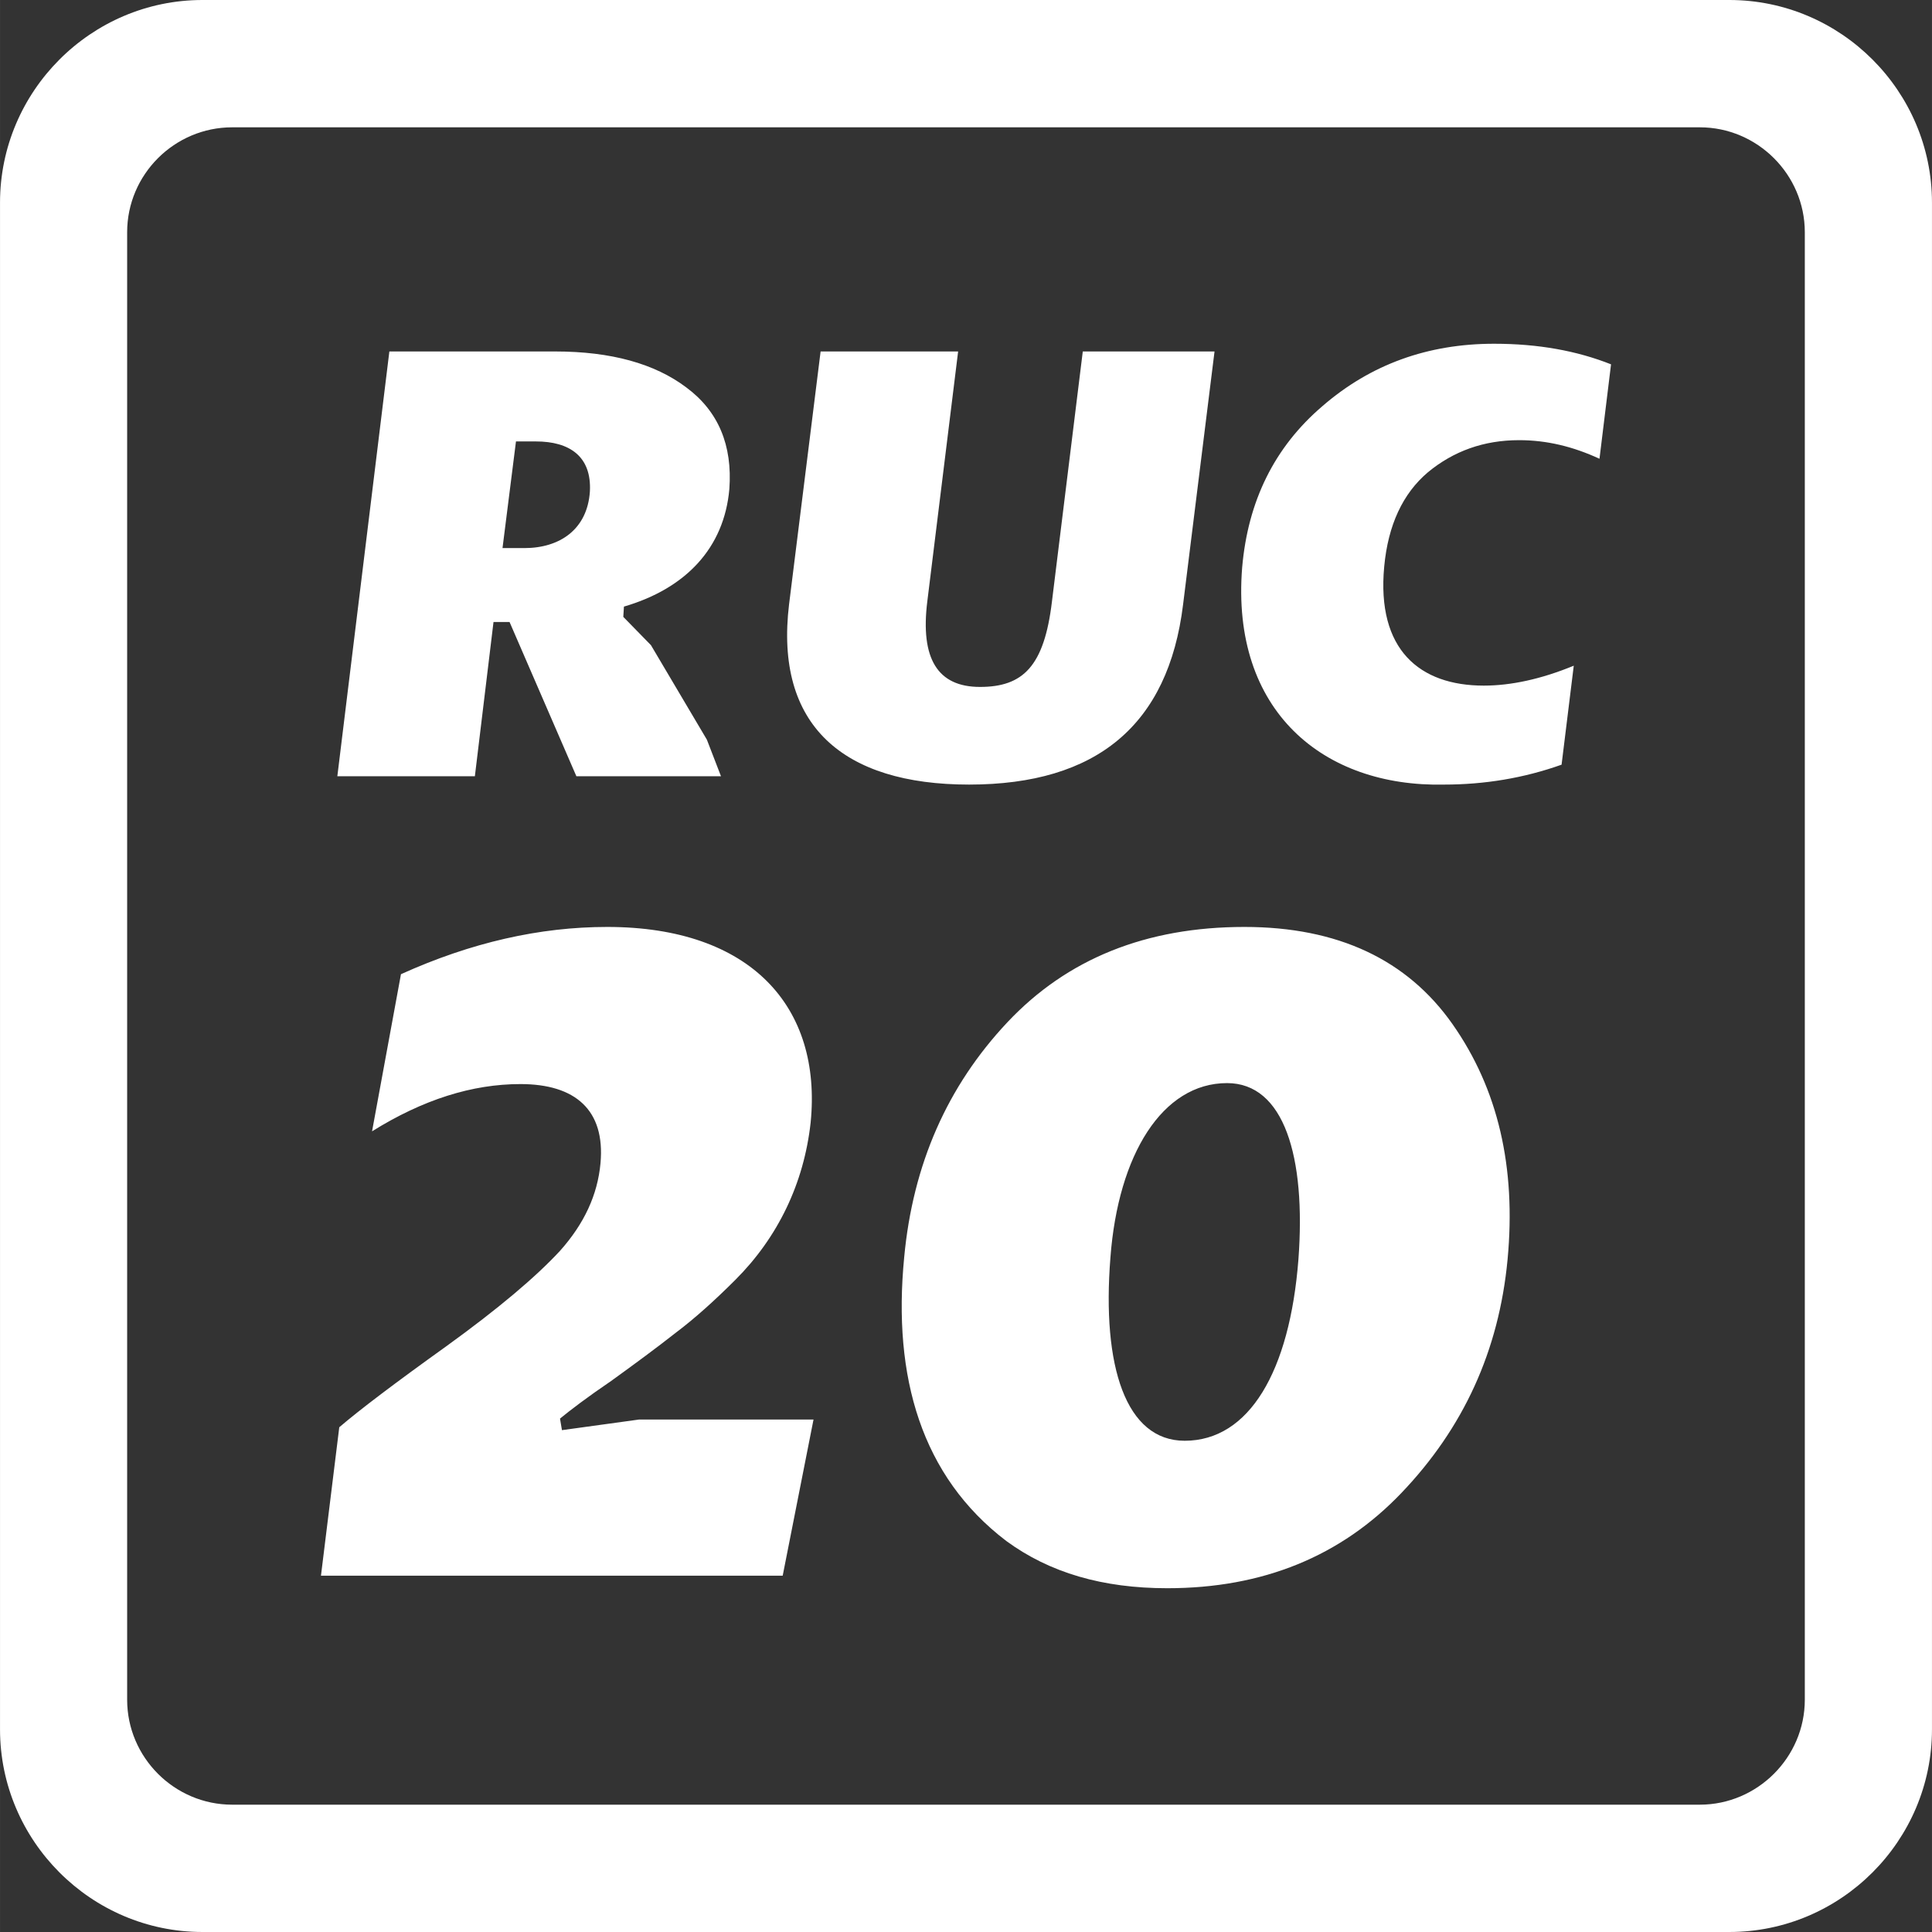
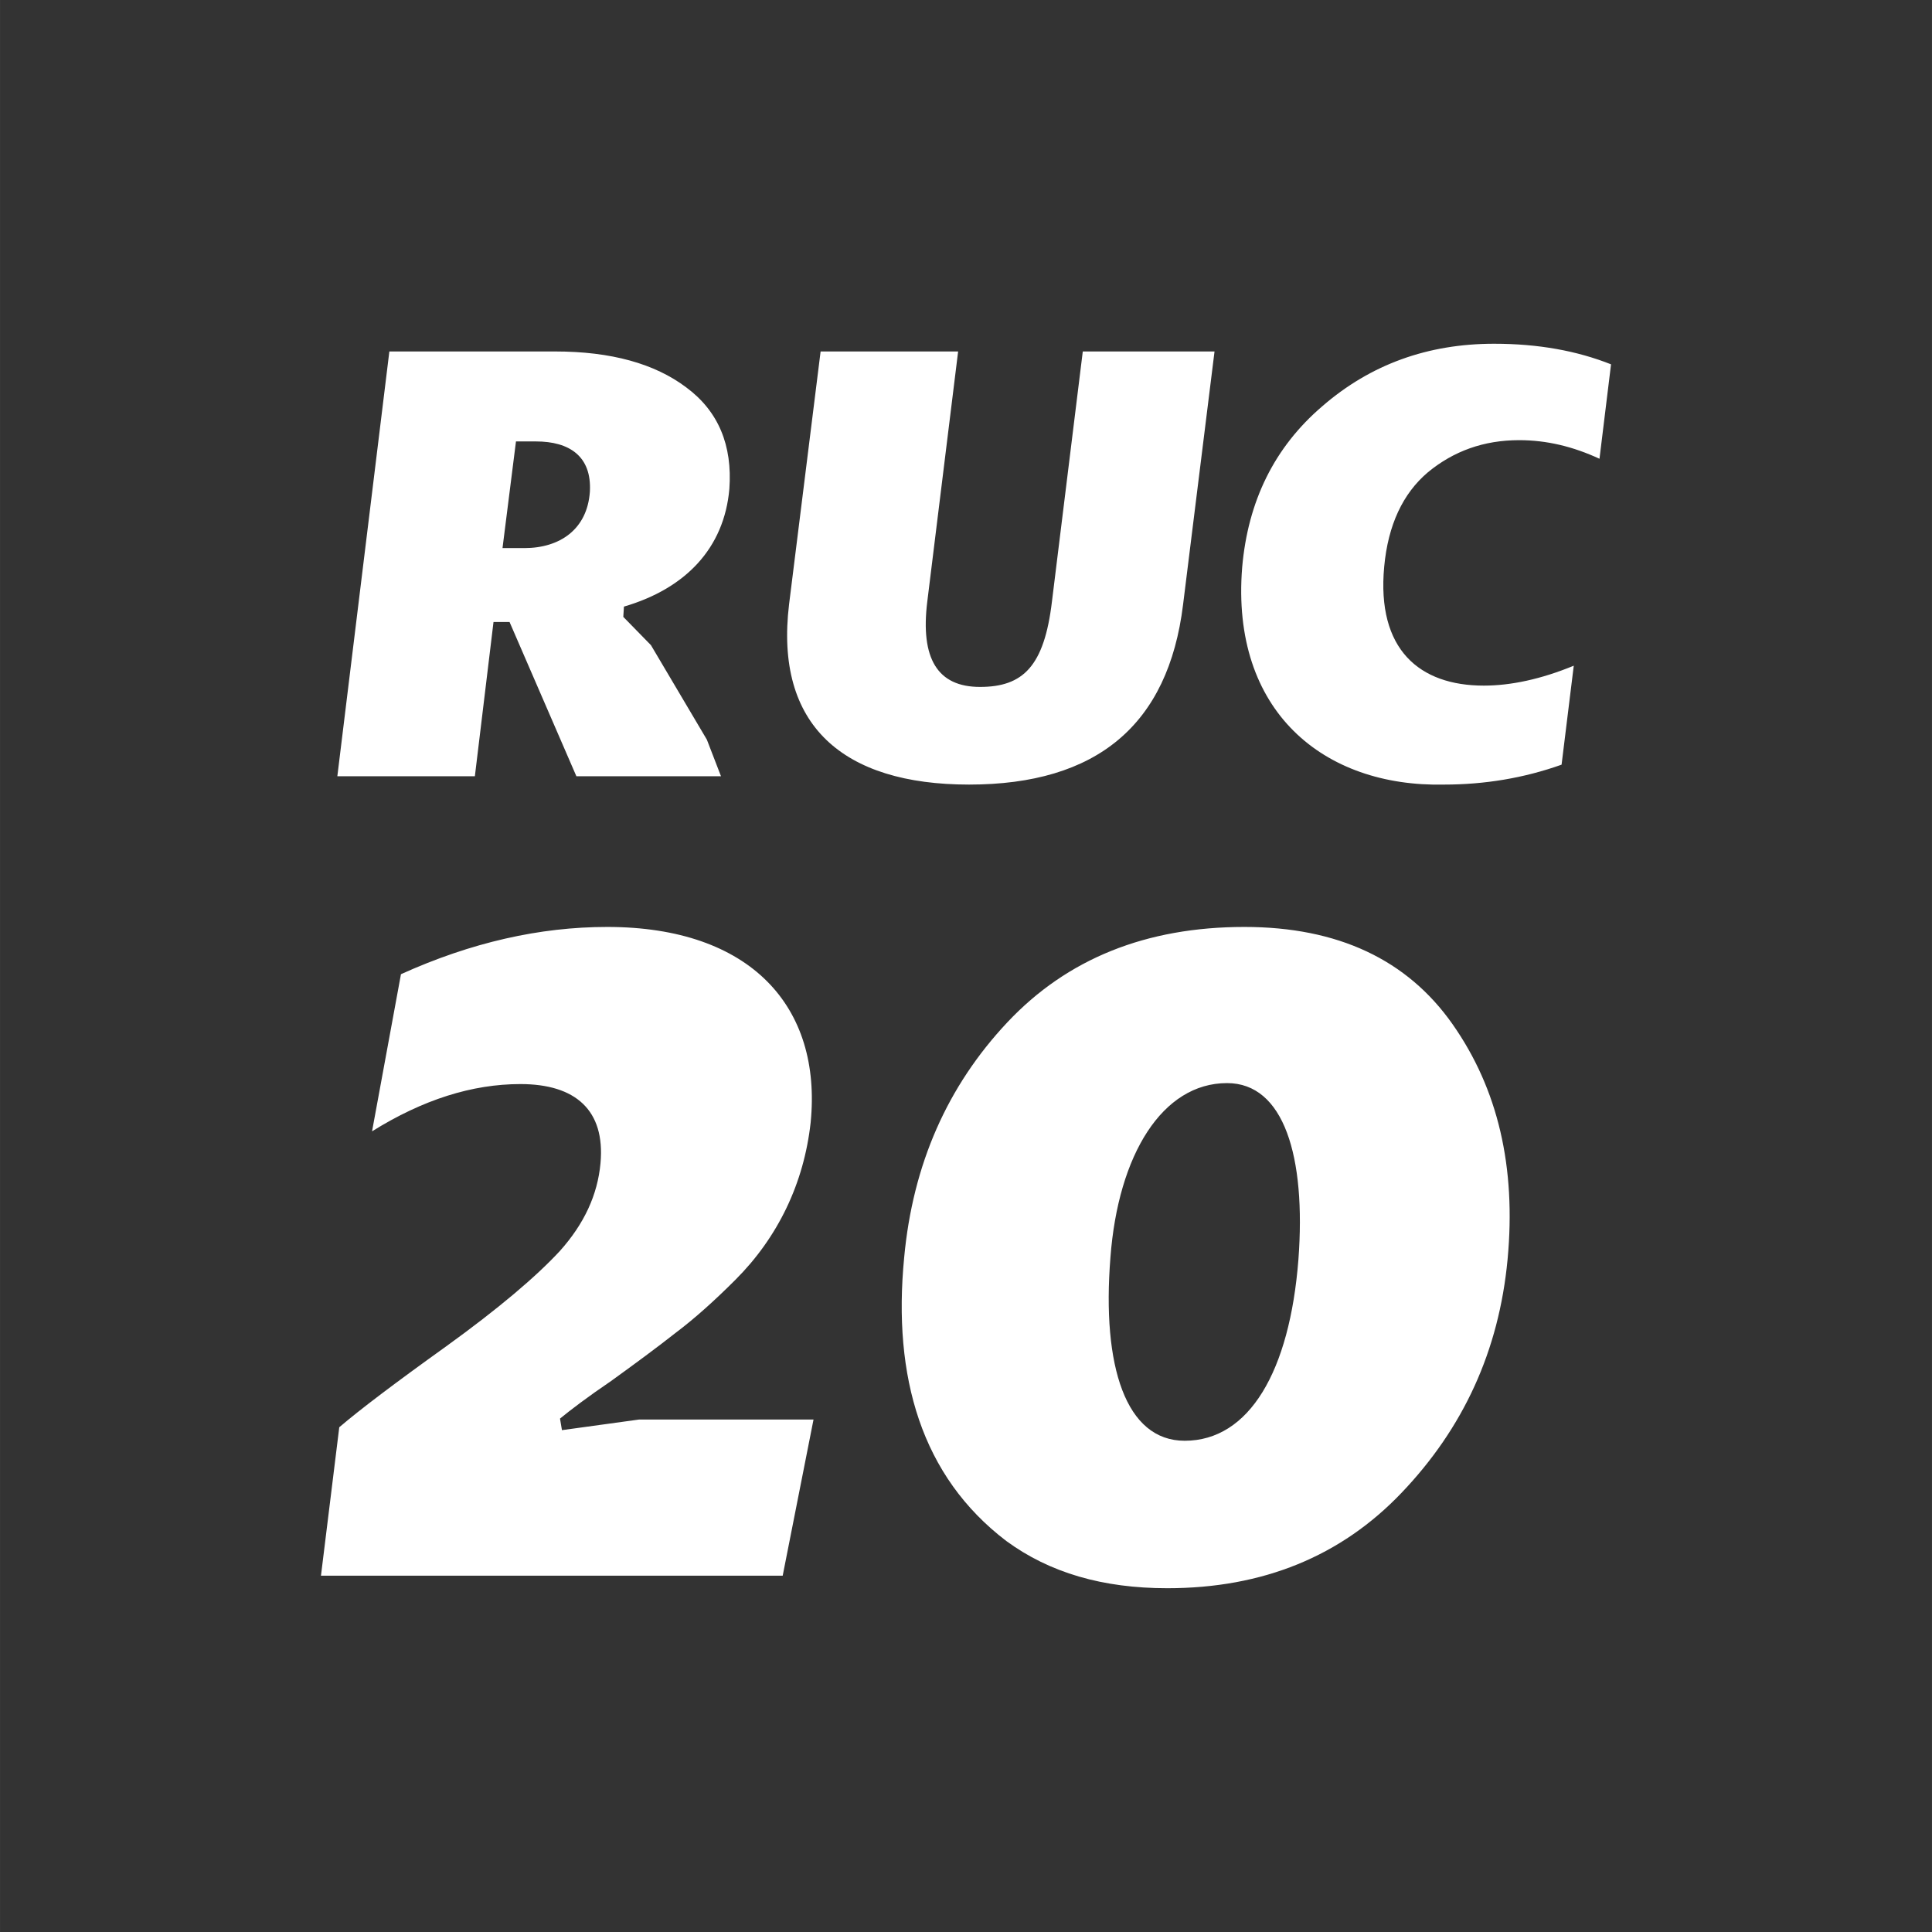
<svg xmlns="http://www.w3.org/2000/svg" xml:space="preserve" width="209px" height="209px" version="1.0" style="shape-rendering:geometricPrecision; text-rendering:geometricPrecision; image-rendering:optimizeQuality; fill-rule:evenodd; clip-rule:evenodd" viewBox="0 0 51516 51517">
  <rect x="0" y="0" width="51516" height="51517" fill="#333333" stroke="none" />
  <defs>
    <style type="text/css">
   
    .fil0 {fill:#ffffff;fill-rule:nonzero}
   
  </style>
  </defs>
  <g id="Capa_x0020_1">
    <g id="_1871658093680">
      <path class="fil0" d="M8995 20699l3667 0 497 -4113 428 0 1782 4113 3856 0 -377 -977 -1491 -2519 -737 -754 17 -274c1645,-480 2673,-1560 2811,-3136 85,-1166 -292,-2074 -1148,-2708 -840,-634 -2005,-959 -3496,-959l-4422 0 -1387 11327zm5295 -8928c891,0 1490,394 1439,1336 -68,1011 -805,1508 -1748,1508l-582 0 359 -2844 532 0zm6751 4335c-394,3239 1440,4815 4798,4815 3410,0 5313,-1593 5707,-4798l839 -6751 -3513 0 -822 6666c-206,1730 -771,2279 -1919,2279 -1131,0 -1594,-754 -1405,-2279l822 -6666 -3667 0 -840 6734zm21917 -6391c-908,-360 -1936,-549 -3118,-549 -1765,0 -3291,549 -4576,1662 -1285,1097 -1988,2536 -2142,4301 -308,3839 2176,5861 5381,5792 1079,0 2125,-171 3136,-531l325 -2639c-874,360 -1679,531 -2399,531 -1713,0 -2861,-959 -2656,-3170 103,-1113 497,-1953 1166,-2519 685,-565 1490,-856 2433,-856 737,0 1439,171 2142,496l308 -2518zm-33038 20452c1362,-849 2673,-1260 3958,-1260 1465,0 2262,694 2134,2108 -77,848 -437,1619 -1080,2339 -642,694 -1645,1542 -3033,2545 -1362,976 -2313,1696 -2853,2159l-488 3958 12312 0 822 -4164 -4652 0 -2056 283 -52 -308c283,-232 720,-566 1363,-1003 642,-463 1233,-900 1722,-1285 514,-386 1053,-874 1593,-1414 1131,-1131 1826,-2570 2005,-4190 309,-3084 -1593,-5218 -5423,-5218 -1799,0 -3624,412 -5501,1260l-771 4190zm14189 3367c-309,3187 462,5835 2724,7557 1157,848 2571,1259 4293,1259 2545,0 4627,-848 6246,-2544 1645,-1723 2596,-3779 2827,-6221 232,-2467 -257,-4550 -1465,-6272 -1208,-1722 -3058,-2596 -5552,-2596 -2622,0 -4729,849 -6323,2545 -1594,1697 -2519,3779 -2750,6272zm8610 -4653c1517,0 2108,1954 1903,4704 -232,2982 -1311,4833 -3033,4833 -1569,0 -2211,-1980 -1980,-4884 206,-2750 1388,-4653 3110,-4653z" />
-       <path class="fil0" d="M48125 45323c0,1539 -1266,2799 -2799,2799l-39136 0c-1539,0 -2800,-1260 -2800,-2799l0 -39130c0,-1540 1261,-2798 2800,-2798l39136 0c1533,0 2799,1258 2799,2798l0 39130zm-2013 -45323l-40714 0c-2969,0 -5398,2431 -5398,5404l0 40709c0,2972 2429,5404 5398,5404l40714 0c2975,0 5404,-2432 5404,-5404l0 -40709c0,-2973 -2429,-5404 -5404,-5404z" />
    </g>
  </g>
</svg>